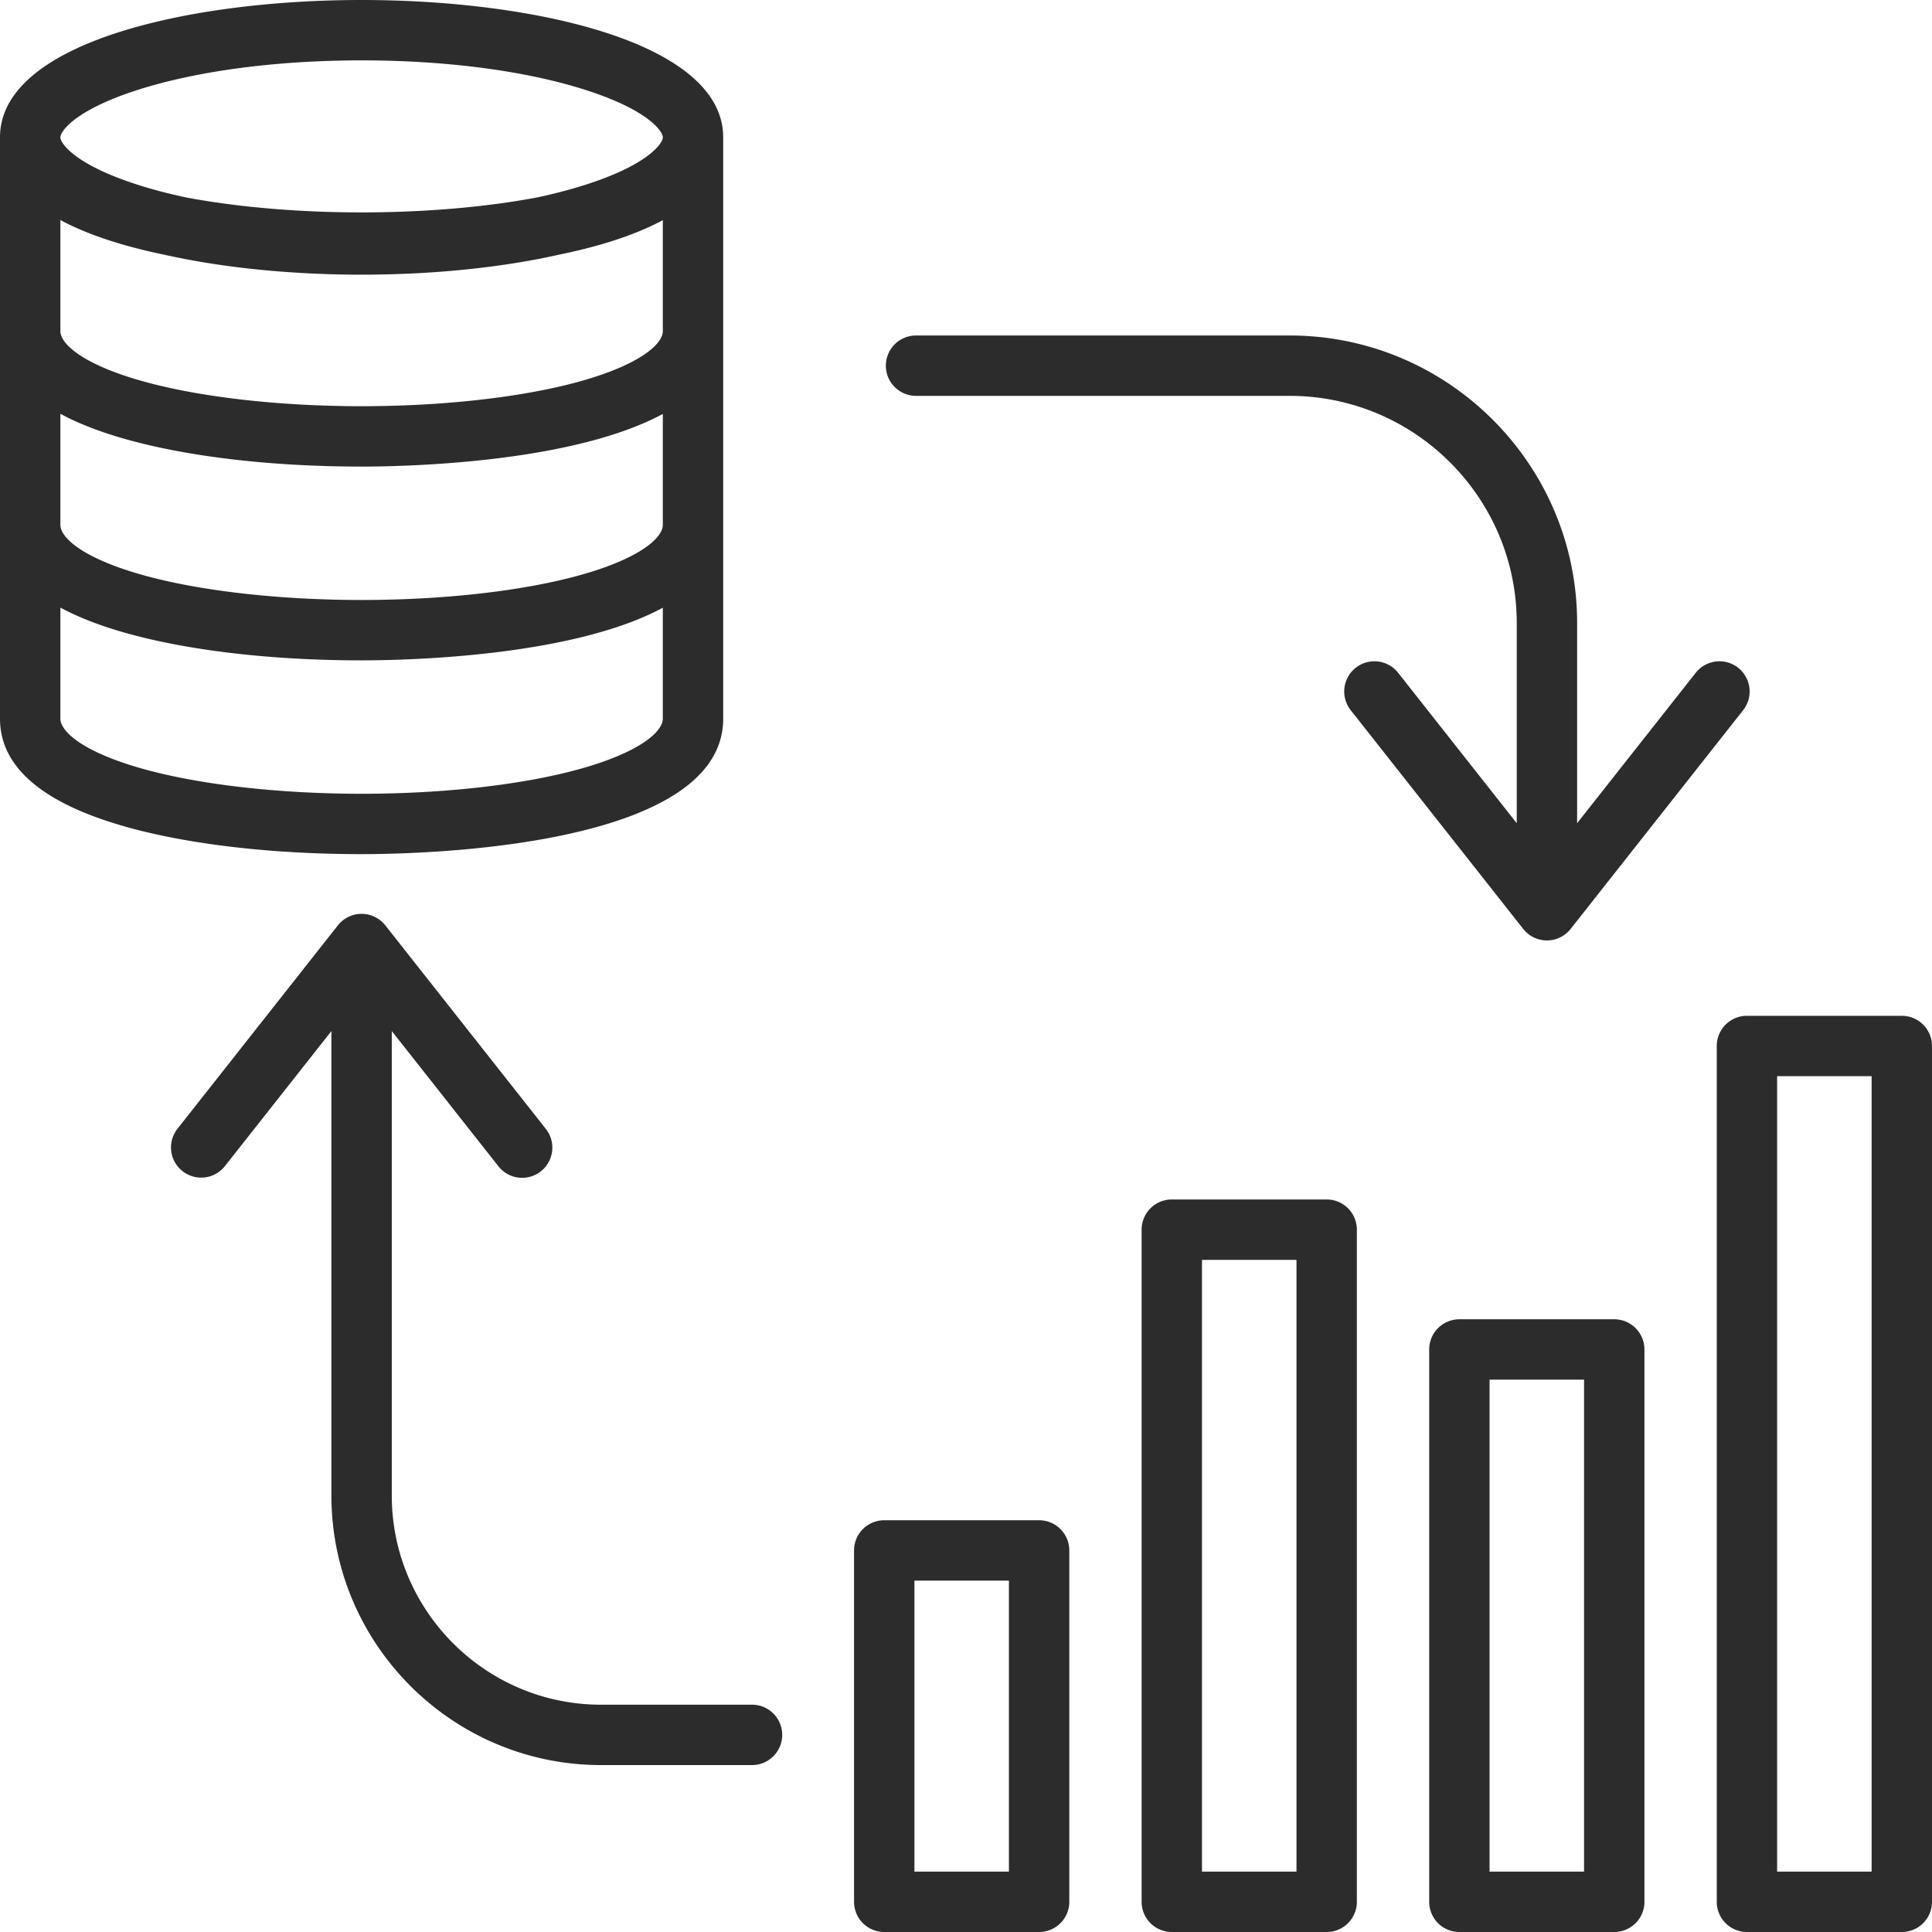
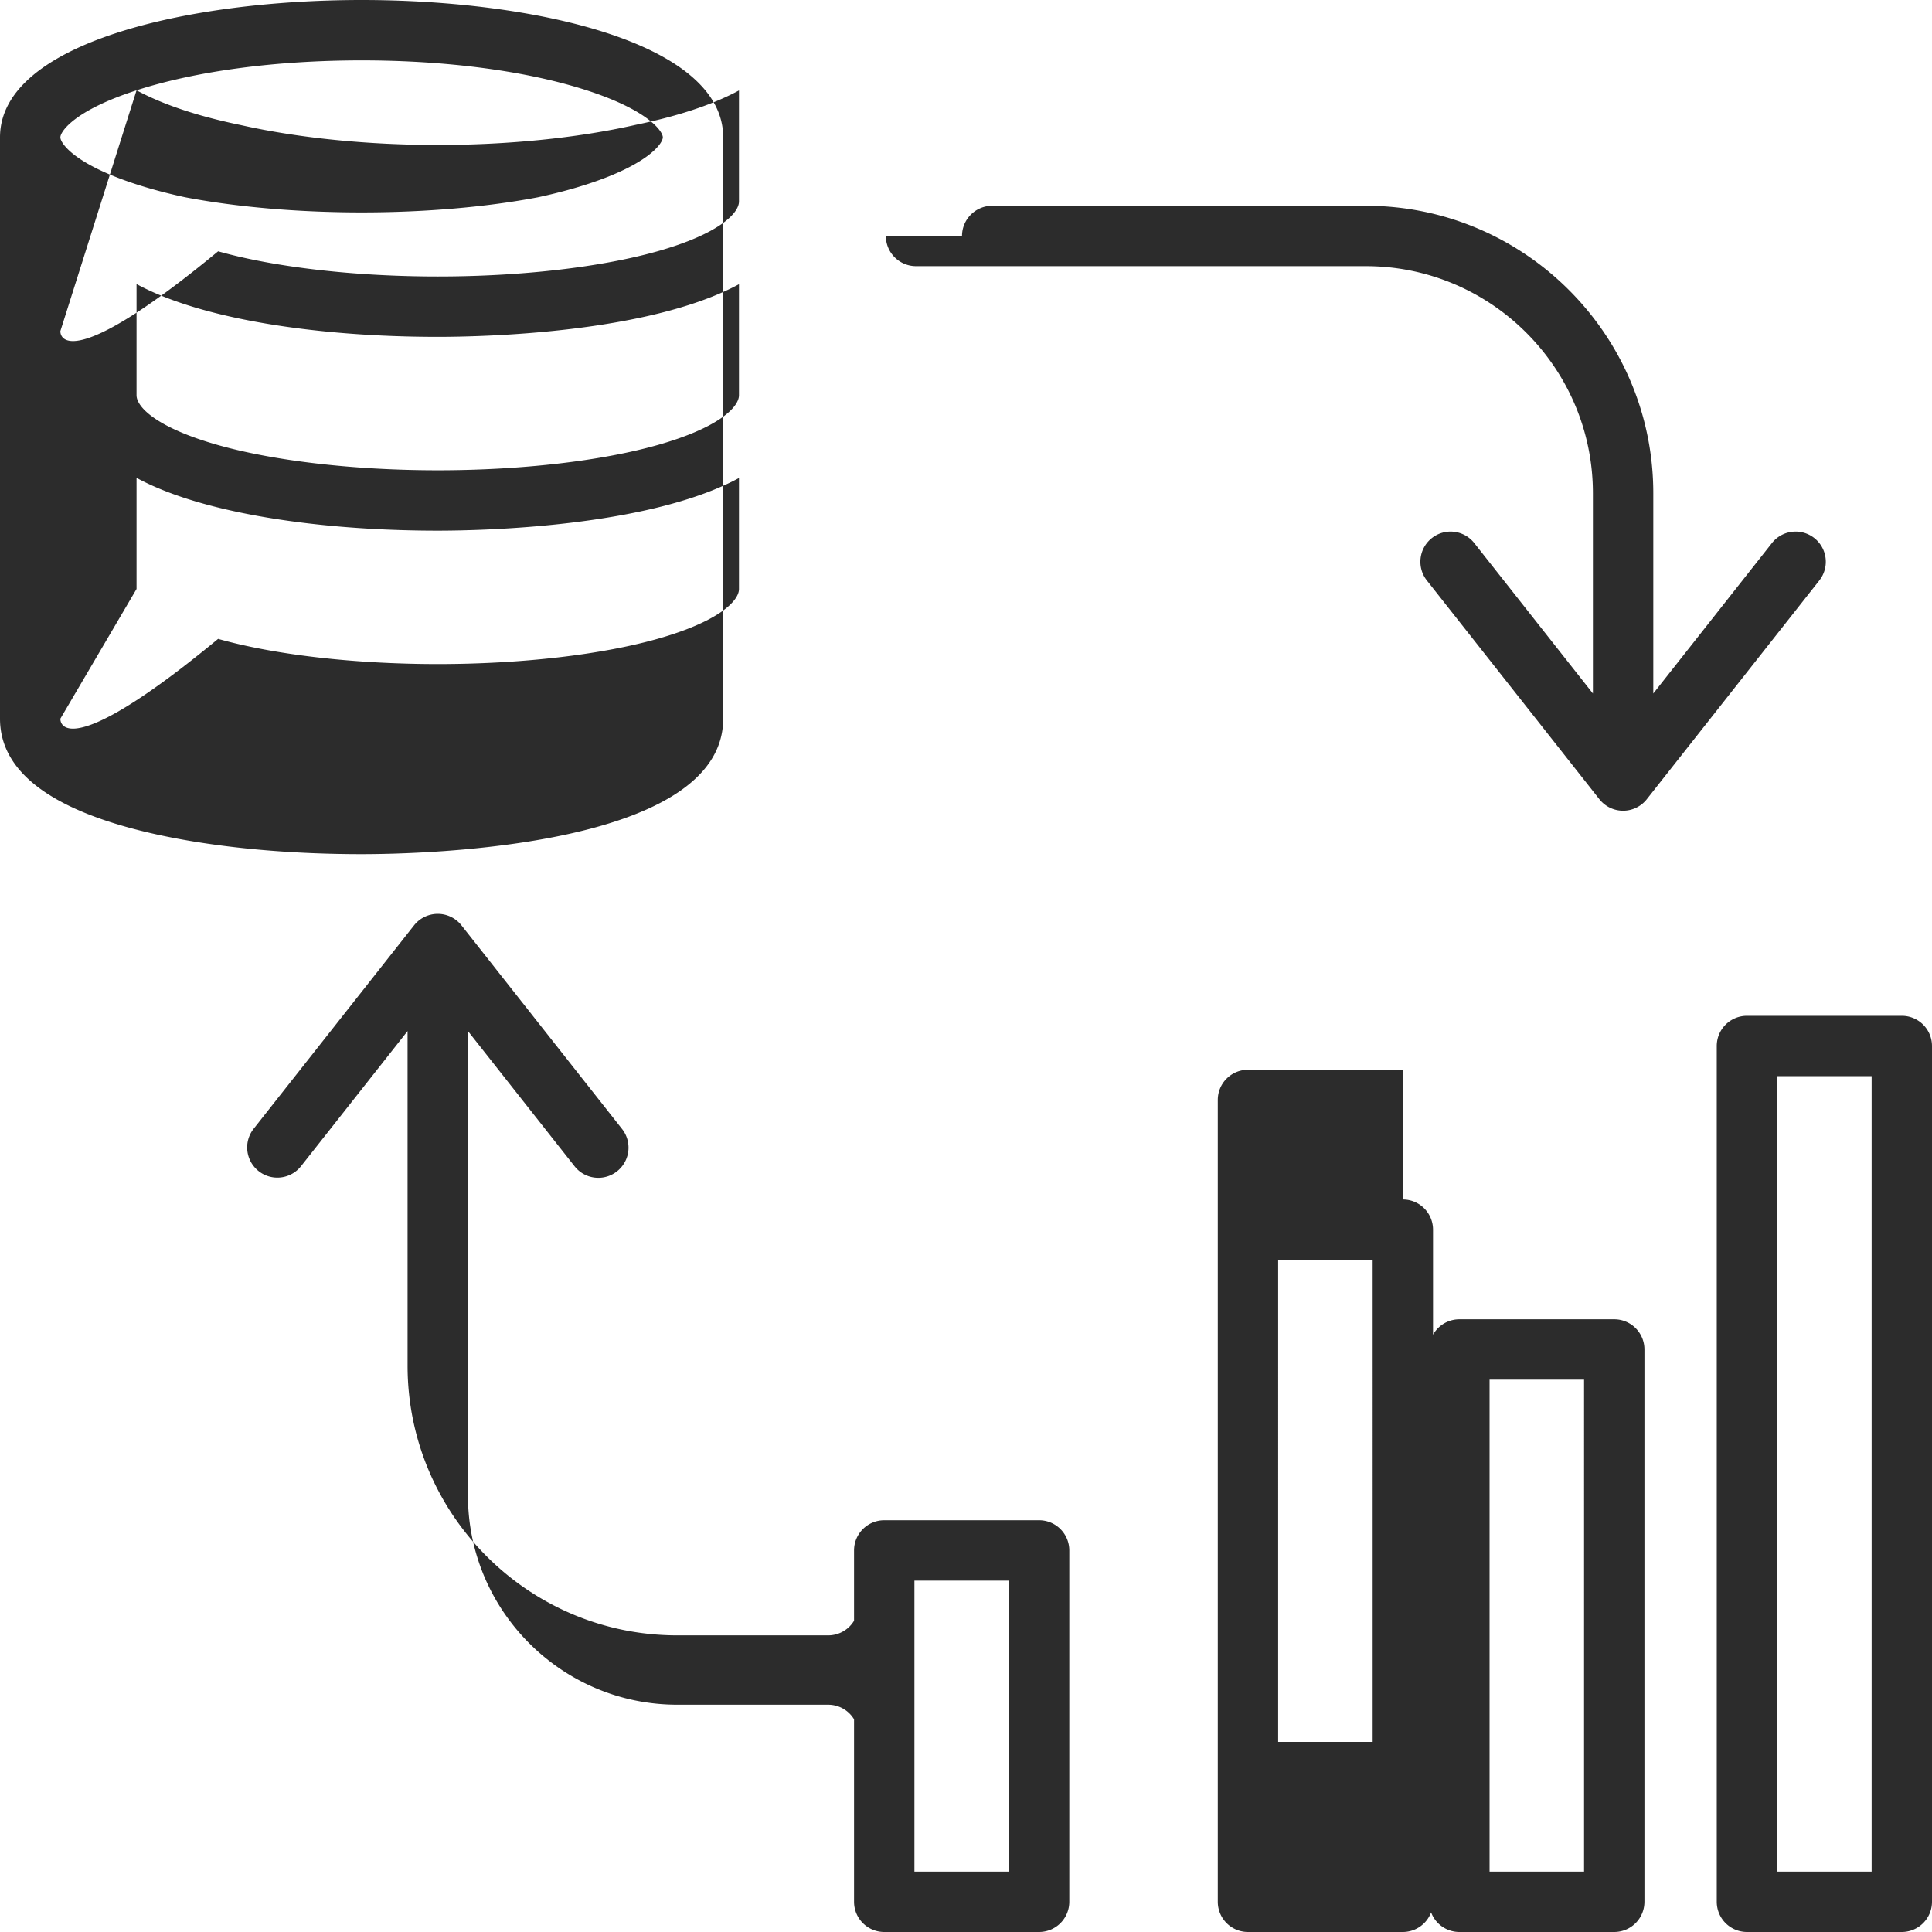
<svg xmlns="http://www.w3.org/2000/svg" width="512" height="512" style="enable-background:new 0 0 512 512" xml:space="preserve">
-   <path d="M191.654 190.457V36.393C191.652 11.388 141.979 0 95.827 0 49.676 0 .004 11.389 0 36.393v154.064c0 12.759 11.194 22.39 33.272 28.623 16.617 4.692 38.833 7.276 62.557 7.276 16.002 0 95.825-1.73 95.825-35.899zM36.185 23.929C52 18.816 73.181 16 95.827 16s43.827 2.815 59.643 7.929c16.474 5.326 20.183 10.923 20.185 12.465v.01c-.013 1.552-3.736 7.141-20.185 12.459-3.986 1.289-8.315 2.431-12.92 3.419-13.501 2.576-29.883 4.009-46.719 4.009-16.854 0-33.251-1.436-46.761-4.017-4.592-.987-8.907-2.126-12.883-3.412C19.736 43.545 16.013 37.956 16 36.404v-.01c.002-1.542 3.712-7.14 20.185-12.465zM16 58.305c4.723 2.553 10.48 4.793 17.272 6.711a149.08 149.08 0 0 0 10.325 2.496c15.866 3.563 34.313 5.281 52.23 5.281 18.064 0 36.667-1.745 52.621-5.369 9.96-2.052 19.58-4.961 27.206-9.083v29.407c0 3.285-5.662 8.72-21.619 13.226-15.021 4.241-36.236 6.674-58.207 6.674-21.972 0-43.188-2.433-58.208-6.674C21.662 96.468 16 91.033 16 87.748zm0 51.355c4.723 2.553 10.48 4.793 17.272 6.711 16.616 4.692 38.833 7.276 62.556 7.276 11.462 0 55.665-.891 79.826-13.951v29.406c0 3.285-5.662 8.72-21.619 13.226-15.021 4.241-36.236 6.674-58.207 6.674-21.972 0-43.188-2.433-58.208-6.674-15.958-4.506-21.62-9.94-21.62-13.225zm0 80.797v-29.442c4.723 2.553 10.48 4.793 17.272 6.711 16.616 4.692 38.833 7.276 62.556 7.276 11.462 0 55.665-.891 79.826-13.951v29.406c0 3.285-5.662 8.72-21.619 13.226-15.021 4.241-36.235 6.674-58.206 6.674-21.972 0-43.188-2.433-58.209-6.674C21.662 199.177 16 193.742 16 190.457zm218.76-93.548a8 8 0 0 1 8-8h99.009c42.008 0 76.184 34.176 76.184 76.184v53.067l31.438-39.866a7.998 7.998 0 0 1 11.235-1.327 8 8 0 0 1 1.327 11.235l-45.72 57.977a8 8 0 0 1-12.563 0l-45.719-57.977a8.002 8.002 0 0 1 1.328-11.236 8.002 8.002 0 0 1 11.236 1.328l31.437 39.866v-53.067c0-33.186-26.998-60.184-60.184-60.184H242.76a8 8 0 0 1-8-8zm-27.466 362.854a8 8 0 0 1-8 8h-40.012c-39.4 0-71.455-32.056-71.455-71.457V273.242l-28.266 35.844a8 8 0 0 1-12.564-9.906l42.548-53.956a8.002 8.002 0 0 1 12.563-.001l42.55 53.956a8 8 0 0 1-6.276 12.954 7.983 7.983 0 0 1-6.286-3.046l-28.269-35.846v123.065c0 30.579 24.877 55.457 55.455 55.457h40.012a8 8 0 0 1 8 8zm144.289-141.889h-41.042a8 8 0 0 0-8 8V504a8 8 0 0 0 8 8h41.042a8 8 0 0 0 8-8V325.874a8 8 0 0 0-8-8zm-8 178.126h-25.042V333.874h25.042zM504 269.197h-41.042a8 8 0 0 0-8 8v226.802a8 8 0 0 0 8 8H504a8 8 0 0 0 8-8V277.197a8 8 0 0 0-8-8zm-8 226.802h-25.042V285.197H496zm-68.207-146.375H386.75a8 8 0 0 0-8 8V504a8 8 0 0 0 8 8h41.043a8 8 0 0 0 8-8V357.624a8 8 0 0 0-8-8zm-8 146.376H394.75V365.624h25.043zm-144.419-93.119h-41.042a8 8 0 0 0-8 8v93.118a8 8 0 0 0 8 8h41.042a8 8 0 0 0 8-8v-93.118a8 8 0 0 0-8-8zm-8 93.118h-25.042v-77.118h25.042z" fill="#2c2c2c" data-original="#000000" />
+   <path d="M191.654 190.457V36.393C191.652 11.388 141.979 0 95.827 0 49.676 0 .004 11.389 0 36.393v154.064c0 12.759 11.194 22.39 33.272 28.623 16.617 4.692 38.833 7.276 62.557 7.276 16.002 0 95.825-1.73 95.825-35.899zM36.185 23.929C52 18.816 73.181 16 95.827 16s43.827 2.815 59.643 7.929c16.474 5.326 20.183 10.923 20.185 12.465v.01c-.013 1.552-3.736 7.141-20.185 12.459-3.986 1.289-8.315 2.431-12.92 3.419-13.501 2.576-29.883 4.009-46.719 4.009-16.854 0-33.251-1.436-46.761-4.017-4.592-.987-8.907-2.126-12.883-3.412C19.736 43.545 16.013 37.956 16 36.404v-.01c.002-1.542 3.712-7.14 20.185-12.465zc4.723 2.553 10.48 4.793 17.272 6.711a149.08 149.08 0 0 0 10.325 2.496c15.866 3.563 34.313 5.281 52.23 5.281 18.064 0 36.667-1.745 52.621-5.369 9.96-2.052 19.58-4.961 27.206-9.083v29.407c0 3.285-5.662 8.72-21.619 13.226-15.021 4.241-36.236 6.674-58.207 6.674-21.972 0-43.188-2.433-58.208-6.674C21.662 96.468 16 91.033 16 87.748zm0 51.355c4.723 2.553 10.48 4.793 17.272 6.711 16.616 4.692 38.833 7.276 62.556 7.276 11.462 0 55.665-.891 79.826-13.951v29.406c0 3.285-5.662 8.72-21.619 13.226-15.021 4.241-36.236 6.674-58.207 6.674-21.972 0-43.188-2.433-58.208-6.674-15.958-4.506-21.62-9.94-21.62-13.225zm0 80.797v-29.442c4.723 2.553 10.48 4.793 17.272 6.711 16.616 4.692 38.833 7.276 62.556 7.276 11.462 0 55.665-.891 79.826-13.951v29.406c0 3.285-5.662 8.72-21.619 13.226-15.021 4.241-36.235 6.674-58.206 6.674-21.972 0-43.188-2.433-58.209-6.674C21.662 199.177 16 193.742 16 190.457zm218.76-93.548a8 8 0 0 1 8-8h99.009c42.008 0 76.184 34.176 76.184 76.184v53.067l31.438-39.866a7.998 7.998 0 0 1 11.235-1.327 8 8 0 0 1 1.327 11.235l-45.72 57.977a8 8 0 0 1-12.563 0l-45.719-57.977a8.002 8.002 0 0 1 1.328-11.236 8.002 8.002 0 0 1 11.236 1.328l31.437 39.866v-53.067c0-33.186-26.998-60.184-60.184-60.184H242.76a8 8 0 0 1-8-8zm-27.466 362.854a8 8 0 0 1-8 8h-40.012c-39.4 0-71.455-32.056-71.455-71.457V273.242l-28.266 35.844a8 8 0 0 1-12.564-9.906l42.548-53.956a8.002 8.002 0 0 1 12.563-.001l42.55 53.956a8 8 0 0 1-6.276 12.954 7.983 7.983 0 0 1-6.286-3.046l-28.269-35.846v123.065c0 30.579 24.877 55.457 55.455 55.457h40.012a8 8 0 0 1 8 8zm144.289-141.889h-41.042a8 8 0 0 0-8 8V504a8 8 0 0 0 8 8h41.042a8 8 0 0 0 8-8V325.874a8 8 0 0 0-8-8zm-8 178.126h-25.042V333.874h25.042zM504 269.197h-41.042a8 8 0 0 0-8 8v226.802a8 8 0 0 0 8 8H504a8 8 0 0 0 8-8V277.197a8 8 0 0 0-8-8zm-8 226.802h-25.042V285.197H496zm-68.207-146.375H386.75a8 8 0 0 0-8 8V504a8 8 0 0 0 8 8h41.043a8 8 0 0 0 8-8V357.624a8 8 0 0 0-8-8zm-8 146.376H394.75V365.624h25.043zm-144.419-93.119h-41.042a8 8 0 0 0-8 8v93.118a8 8 0 0 0 8 8h41.042a8 8 0 0 0 8-8v-93.118a8 8 0 0 0-8-8zm-8 93.118h-25.042v-77.118h25.042z" fill="#2c2c2c" data-original="#000000" />
</svg>